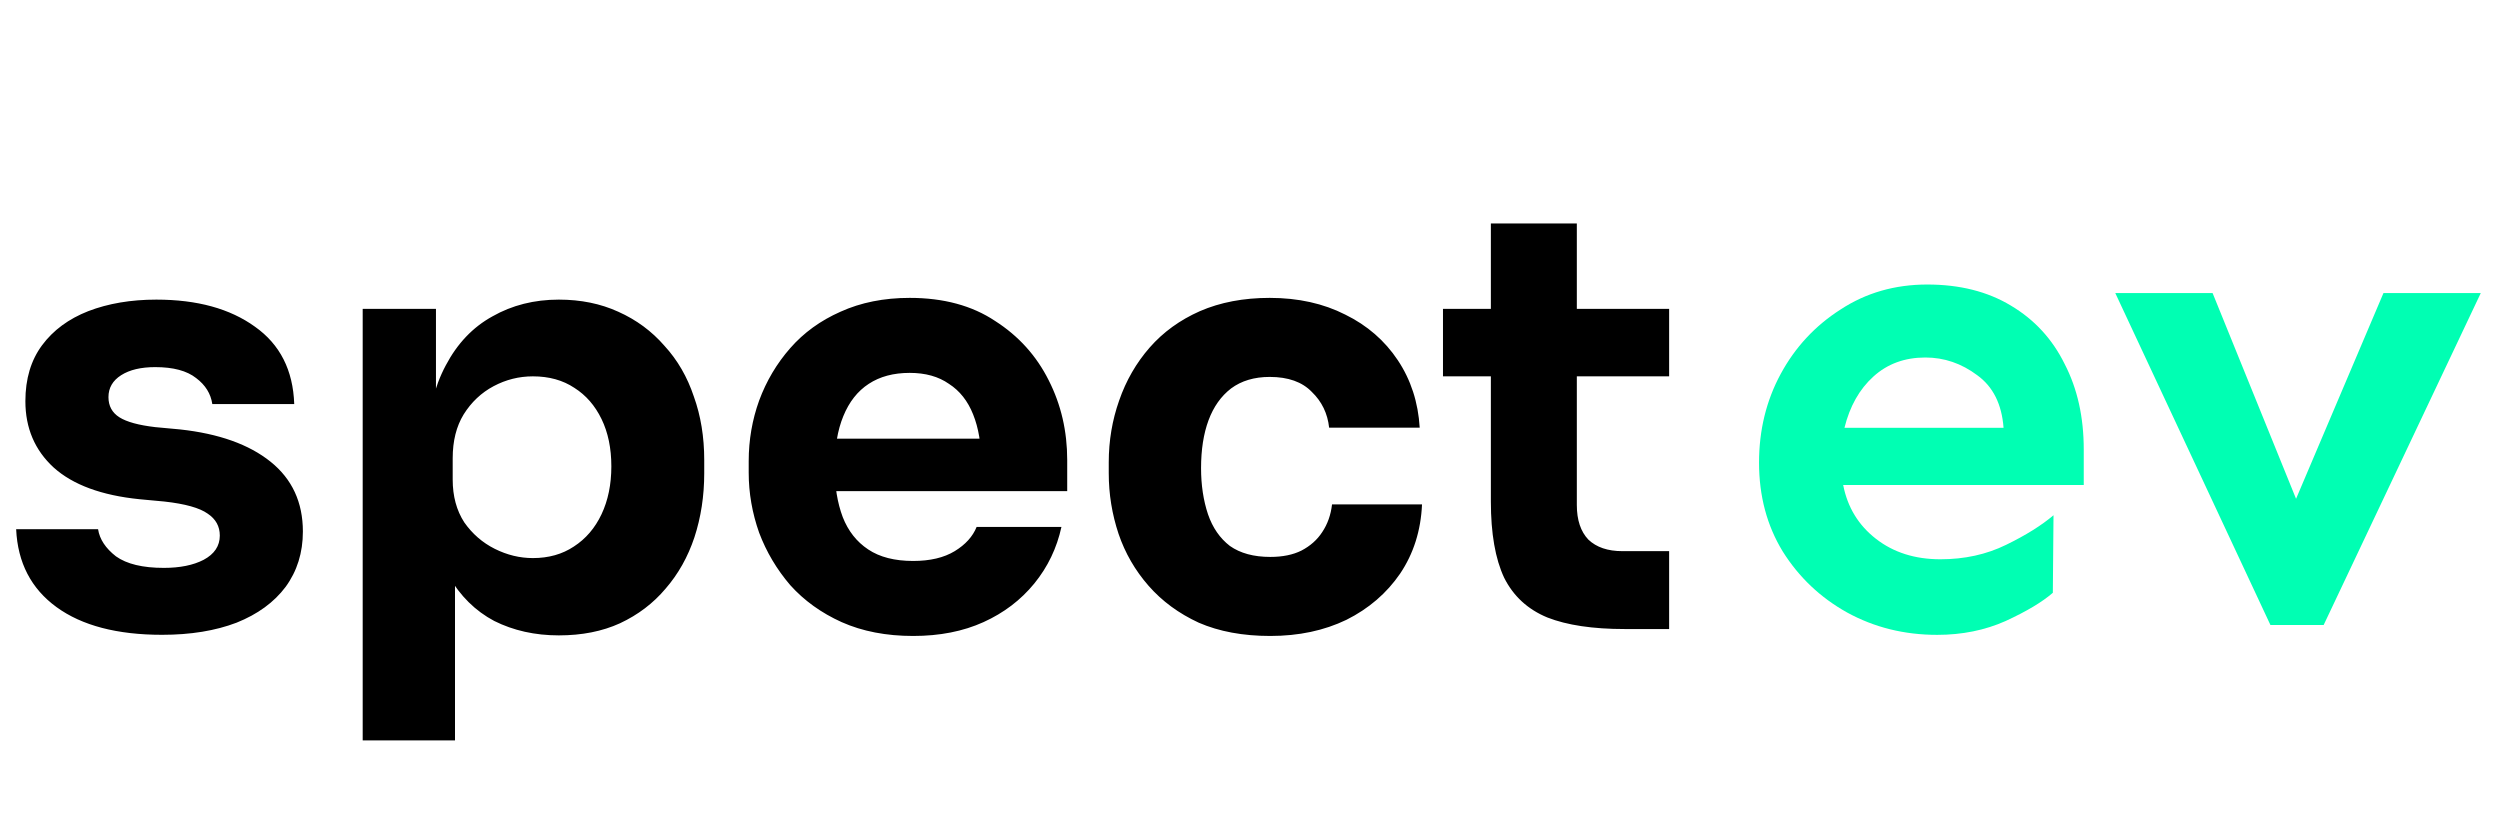
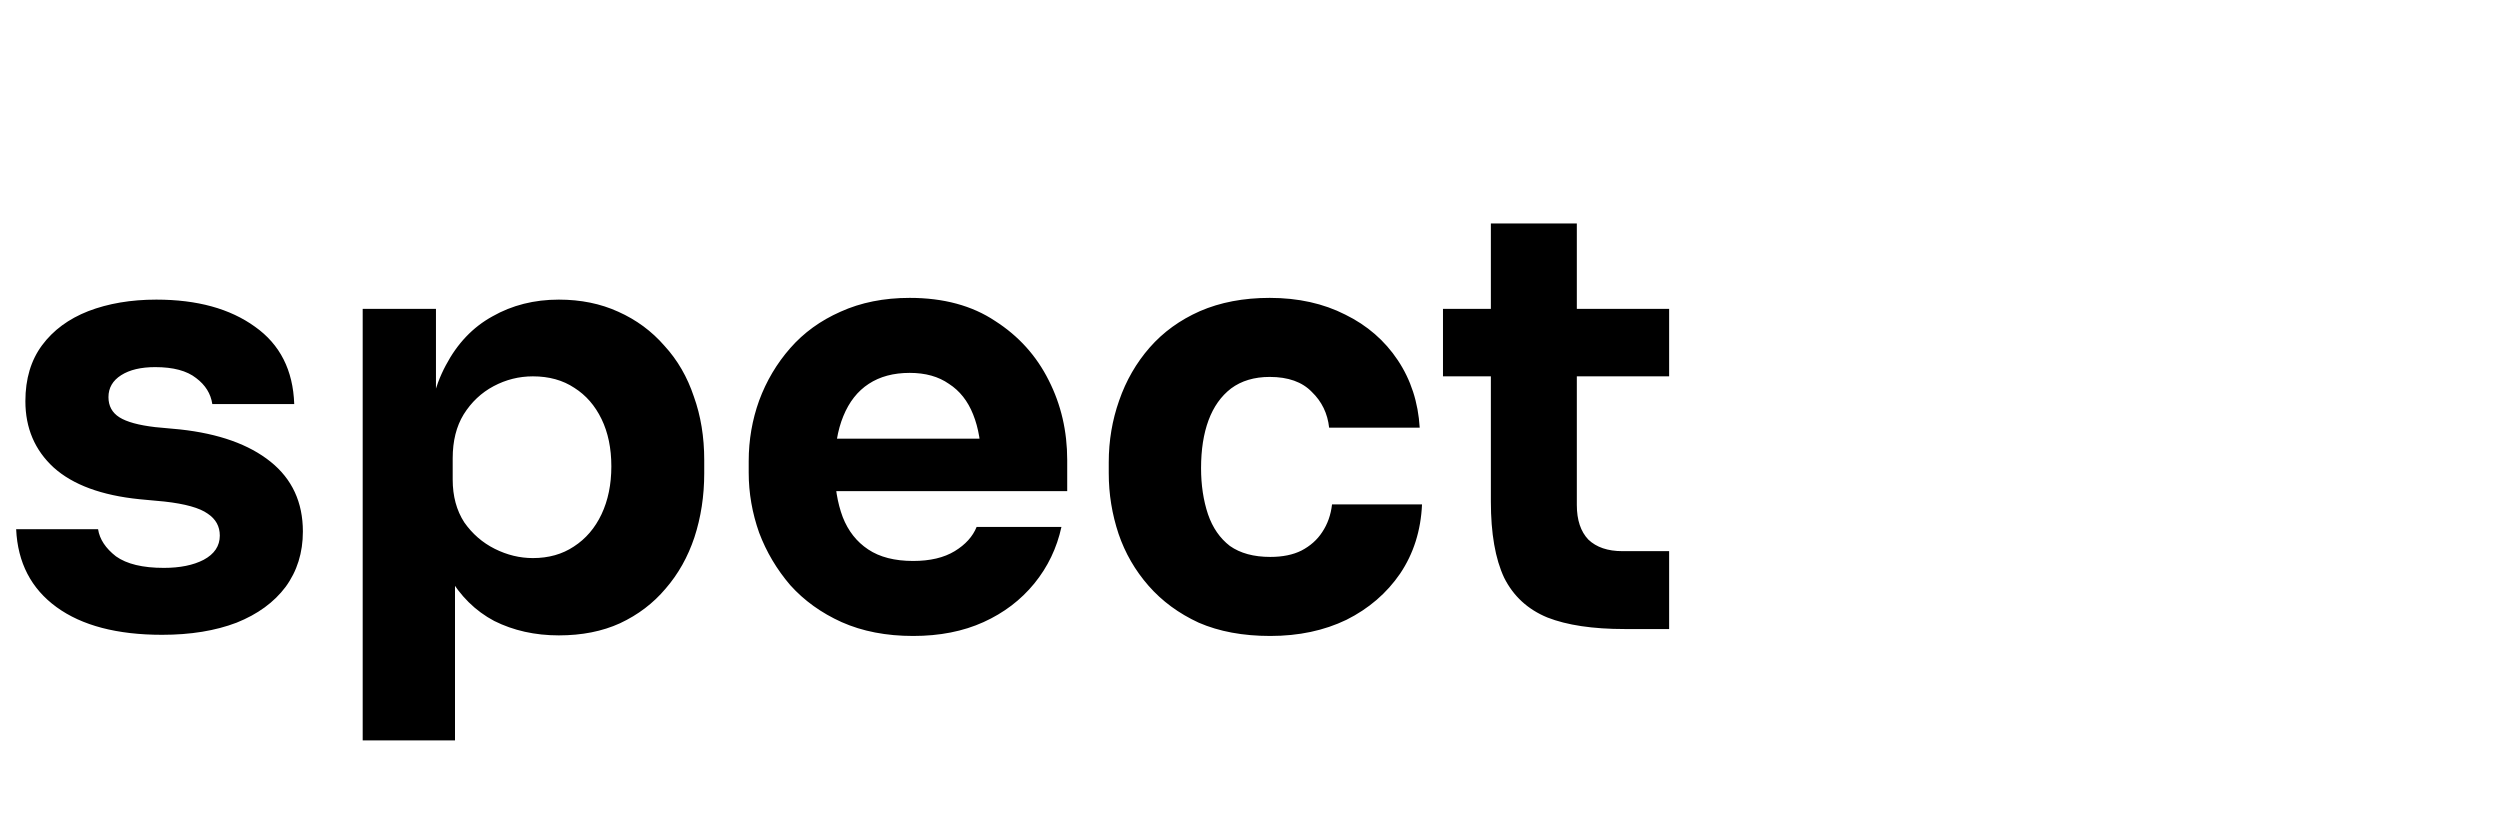
<svg xmlns="http://www.w3.org/2000/svg" width="52" height="17" viewBox="0 0 52 17" fill="none">
  <path d="M3.372 13.204C2.436 13.204 1.704 13.012 1.176 12.628C0.648 12.244 0.368 11.704 0.336 11.008H2.04C2.072 11.216 2.196 11.404 2.412 11.572C2.636 11.732 2.968 11.812 3.408 11.812C3.744 11.812 4.02 11.756 4.236 11.644C4.46 11.524 4.572 11.356 4.572 11.14C4.572 10.948 4.488 10.796 4.32 10.684C4.152 10.564 3.852 10.48 3.42 10.432L2.904 10.384C2.112 10.304 1.516 10.084 1.116 9.724C0.724 9.364 0.528 8.904 0.528 8.344C0.528 7.88 0.644 7.492 0.876 7.18C1.108 6.868 1.428 6.632 1.836 6.472C2.252 6.312 2.724 6.232 3.252 6.232C4.1 6.232 4.784 6.42 5.304 6.796C5.824 7.164 6.096 7.7 6.12 8.404H4.416C4.384 8.188 4.272 8.008 4.08 7.864C3.888 7.712 3.604 7.636 3.228 7.636C2.932 7.636 2.696 7.692 2.52 7.804C2.344 7.916 2.256 8.068 2.256 8.26C2.256 8.444 2.332 8.584 2.484 8.68C2.636 8.776 2.884 8.844 3.228 8.884L3.744 8.932C4.552 9.02 5.18 9.244 5.628 9.604C6.076 9.964 6.3 10.448 6.3 11.056C6.3 11.496 6.18 11.88 5.94 12.208C5.7 12.528 5.36 12.776 4.92 12.952C4.48 13.12 3.964 13.204 3.372 13.204ZM7.544 15.4V6.424H9.068V9.268L8.864 9.256C8.896 8.6 9.032 8.048 9.272 7.6C9.512 7.144 9.836 6.804 10.244 6.58C10.652 6.348 11.112 6.232 11.624 6.232C12.08 6.232 12.492 6.316 12.86 6.484C13.236 6.652 13.556 6.888 13.82 7.192C14.092 7.488 14.296 7.84 14.432 8.248C14.576 8.648 14.648 9.088 14.648 9.568V9.844C14.648 10.316 14.58 10.76 14.444 11.176C14.308 11.584 14.108 11.94 13.844 12.244C13.588 12.548 13.272 12.788 12.896 12.964C12.528 13.132 12.104 13.216 11.624 13.216C11.128 13.216 10.68 13.116 10.28 12.916C9.888 12.708 9.572 12.396 9.332 11.98C9.092 11.556 8.96 11.02 8.936 10.372L9.464 11.092V15.4H7.544ZM11.084 11.608C11.412 11.608 11.696 11.528 11.936 11.368C12.184 11.208 12.376 10.984 12.512 10.696C12.648 10.408 12.716 10.076 12.716 9.7C12.716 9.324 12.648 8.996 12.512 8.716C12.376 8.436 12.188 8.22 11.948 8.068C11.708 7.908 11.42 7.828 11.084 7.828C10.796 7.828 10.524 7.896 10.268 8.032C10.012 8.168 9.804 8.364 9.644 8.62C9.492 8.868 9.416 9.172 9.416 9.532V9.976C9.416 10.32 9.496 10.616 9.656 10.864C9.824 11.104 10.036 11.288 10.292 11.416C10.548 11.544 10.812 11.608 11.084 11.608ZM18.994 13.228C18.433 13.228 17.938 13.132 17.506 12.94C17.081 12.748 16.726 12.492 16.438 12.172C16.157 11.844 15.941 11.48 15.79 11.08C15.646 10.672 15.573 10.256 15.573 9.832V9.592C15.573 9.152 15.646 8.732 15.79 8.332C15.941 7.924 16.157 7.56 16.438 7.24C16.718 6.92 17.066 6.668 17.482 6.484C17.905 6.292 18.386 6.196 18.922 6.196C19.625 6.196 20.218 6.356 20.698 6.676C21.186 6.988 21.558 7.4 21.814 7.912C22.07 8.416 22.198 8.968 22.198 9.568V10.216H16.378V9.124H21.034L20.41 9.628C20.41 9.236 20.354 8.9 20.241 8.62C20.13 8.34 19.962 8.128 19.738 7.984C19.521 7.832 19.25 7.756 18.922 7.756C18.585 7.756 18.302 7.832 18.07 7.984C17.837 8.136 17.662 8.36 17.541 8.656C17.422 8.944 17.361 9.3 17.361 9.724C17.361 10.116 17.418 10.46 17.529 10.756C17.642 11.044 17.817 11.268 18.058 11.428C18.297 11.588 18.61 11.668 18.994 11.668C19.346 11.668 19.634 11.6 19.858 11.464C20.081 11.328 20.233 11.16 20.314 10.96H22.078C21.982 11.4 21.794 11.792 21.514 12.136C21.233 12.48 20.881 12.748 20.457 12.94C20.034 13.132 19.546 13.228 18.994 13.228ZM26.422 13.228C25.854 13.228 25.358 13.136 24.934 12.952C24.518 12.76 24.17 12.504 23.89 12.184C23.61 11.864 23.402 11.504 23.266 11.104C23.13 10.696 23.062 10.276 23.062 9.844V9.616C23.062 9.168 23.134 8.74 23.278 8.332C23.422 7.916 23.634 7.548 23.914 7.228C24.194 6.908 24.542 6.656 24.958 6.472C25.382 6.288 25.866 6.196 26.41 6.196C27.002 6.196 27.526 6.312 27.982 6.544C28.438 6.768 28.802 7.084 29.074 7.492C29.346 7.9 29.498 8.368 29.53 8.896H27.646C27.614 8.6 27.494 8.352 27.286 8.152C27.086 7.944 26.794 7.84 26.41 7.84C26.09 7.84 25.822 7.92 25.606 8.08C25.398 8.24 25.242 8.46 25.138 8.74C25.034 9.02 24.982 9.352 24.982 9.736C24.982 10.088 25.03 10.408 25.126 10.696C25.222 10.976 25.374 11.196 25.582 11.356C25.798 11.508 26.078 11.584 26.422 11.584C26.678 11.584 26.894 11.54 27.07 11.452C27.254 11.356 27.398 11.228 27.502 11.068C27.614 10.9 27.682 10.708 27.706 10.492H29.578C29.554 11.036 29.402 11.516 29.122 11.932C28.842 12.34 28.47 12.66 28.006 12.892C27.542 13.116 27.014 13.228 26.422 13.228ZM33.794 13.084C33.13 13.084 32.594 13.004 32.186 12.844C31.778 12.676 31.478 12.4 31.286 12.016C31.102 11.624 31.01 11.096 31.01 10.432V4.648H32.798V10.504C32.798 10.816 32.878 11.056 33.038 11.224C33.206 11.384 33.442 11.464 33.746 11.464H34.718V13.084H33.794ZM30.014 7.828V6.424H34.718V7.828H30.014Z" fill="black" />
-   <path d="M40.088 5.918C40.762 5.918 41.341 6.064 41.824 6.355C42.316 6.647 42.69 7.053 42.945 7.572C43.21 8.083 43.342 8.675 43.342 9.35V10.088H38.338C38.429 10.553 38.657 10.926 39.022 11.209C39.386 11.492 39.833 11.633 40.361 11.633C40.863 11.633 41.318 11.533 41.728 11.332C42.139 11.132 42.467 10.926 42.713 10.717L42.699 12.33C42.48 12.521 42.152 12.717 41.715 12.918C41.286 13.109 40.812 13.205 40.293 13.205C39.609 13.205 38.985 13.05 38.42 12.74C37.864 12.43 37.417 12.007 37.08 11.469C36.752 10.931 36.588 10.316 36.588 9.623C36.588 8.949 36.738 8.333 37.039 7.777C37.34 7.221 37.755 6.775 38.283 6.438C38.812 6.091 39.413 5.918 40.088 5.918ZM40.047 7.436C39.618 7.436 39.258 7.568 38.967 7.832C38.675 8.096 38.475 8.452 38.365 8.898H41.674C41.637 8.406 41.455 8.042 41.127 7.805C40.799 7.559 40.439 7.436 40.047 7.436ZM51.6 6.096L48.332 13H47.225L43.998 6.096H46.022L47.758 10.375L49.576 6.096H51.6Z" fill="#00FFB3" />
</svg>